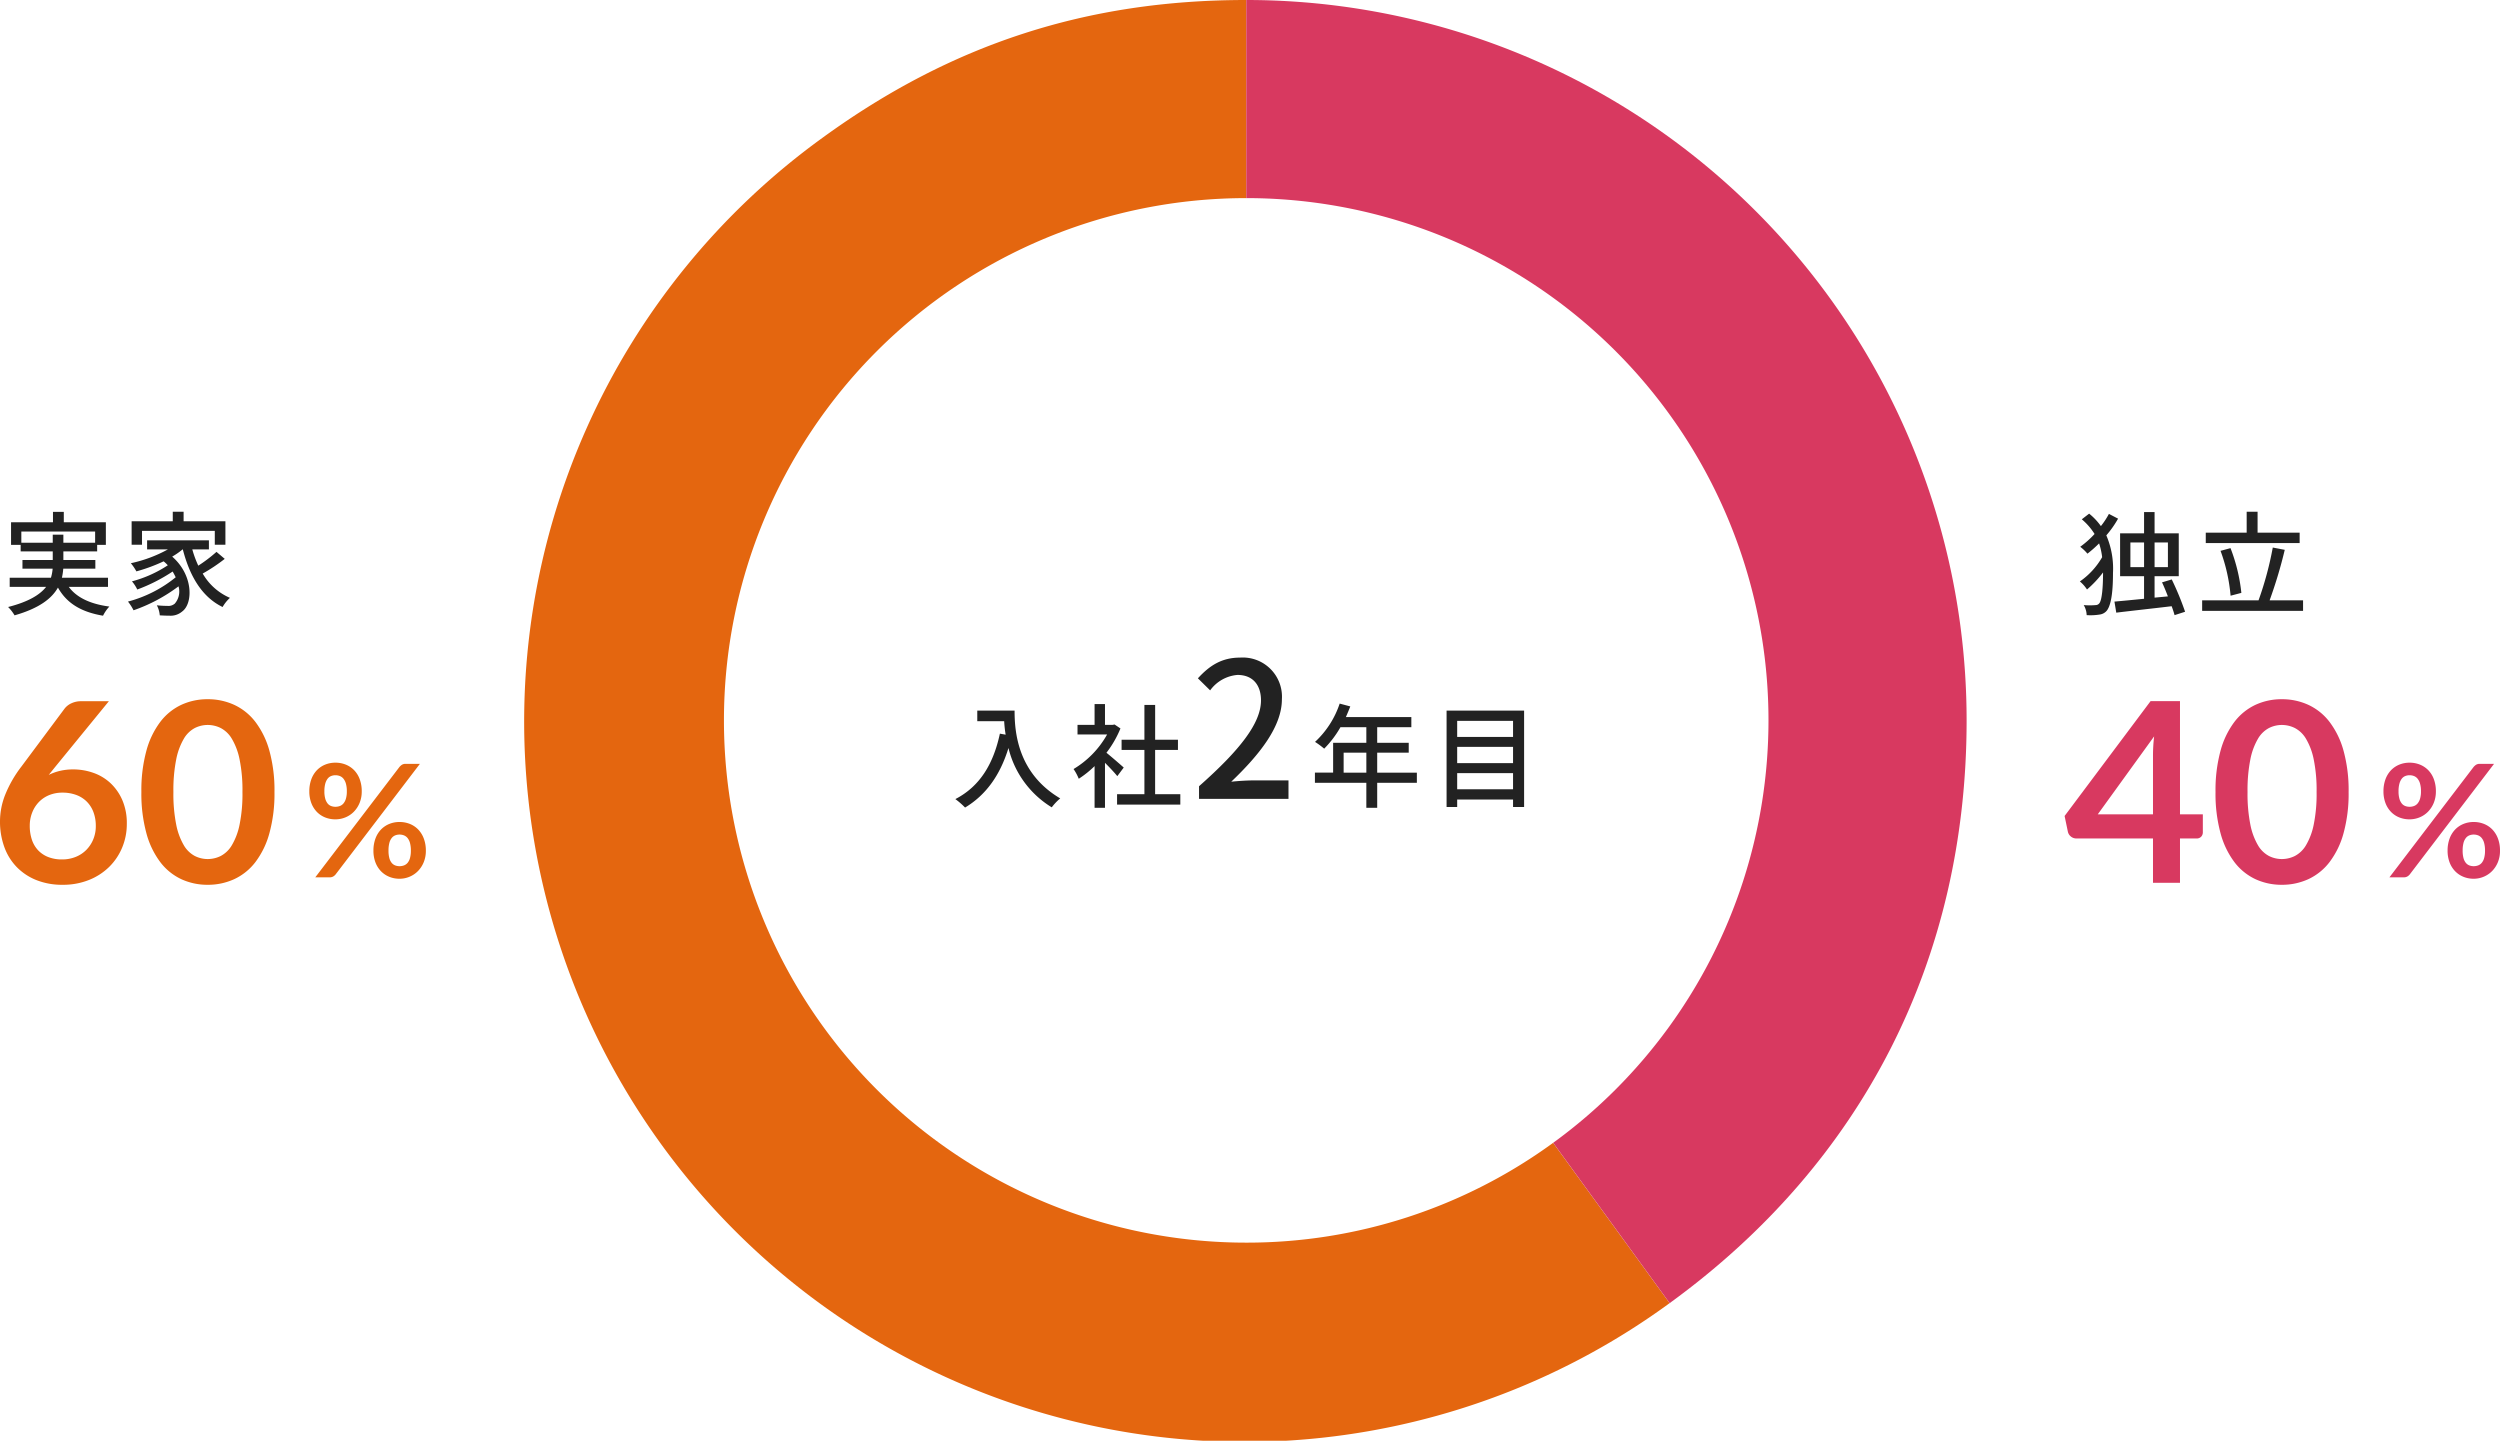
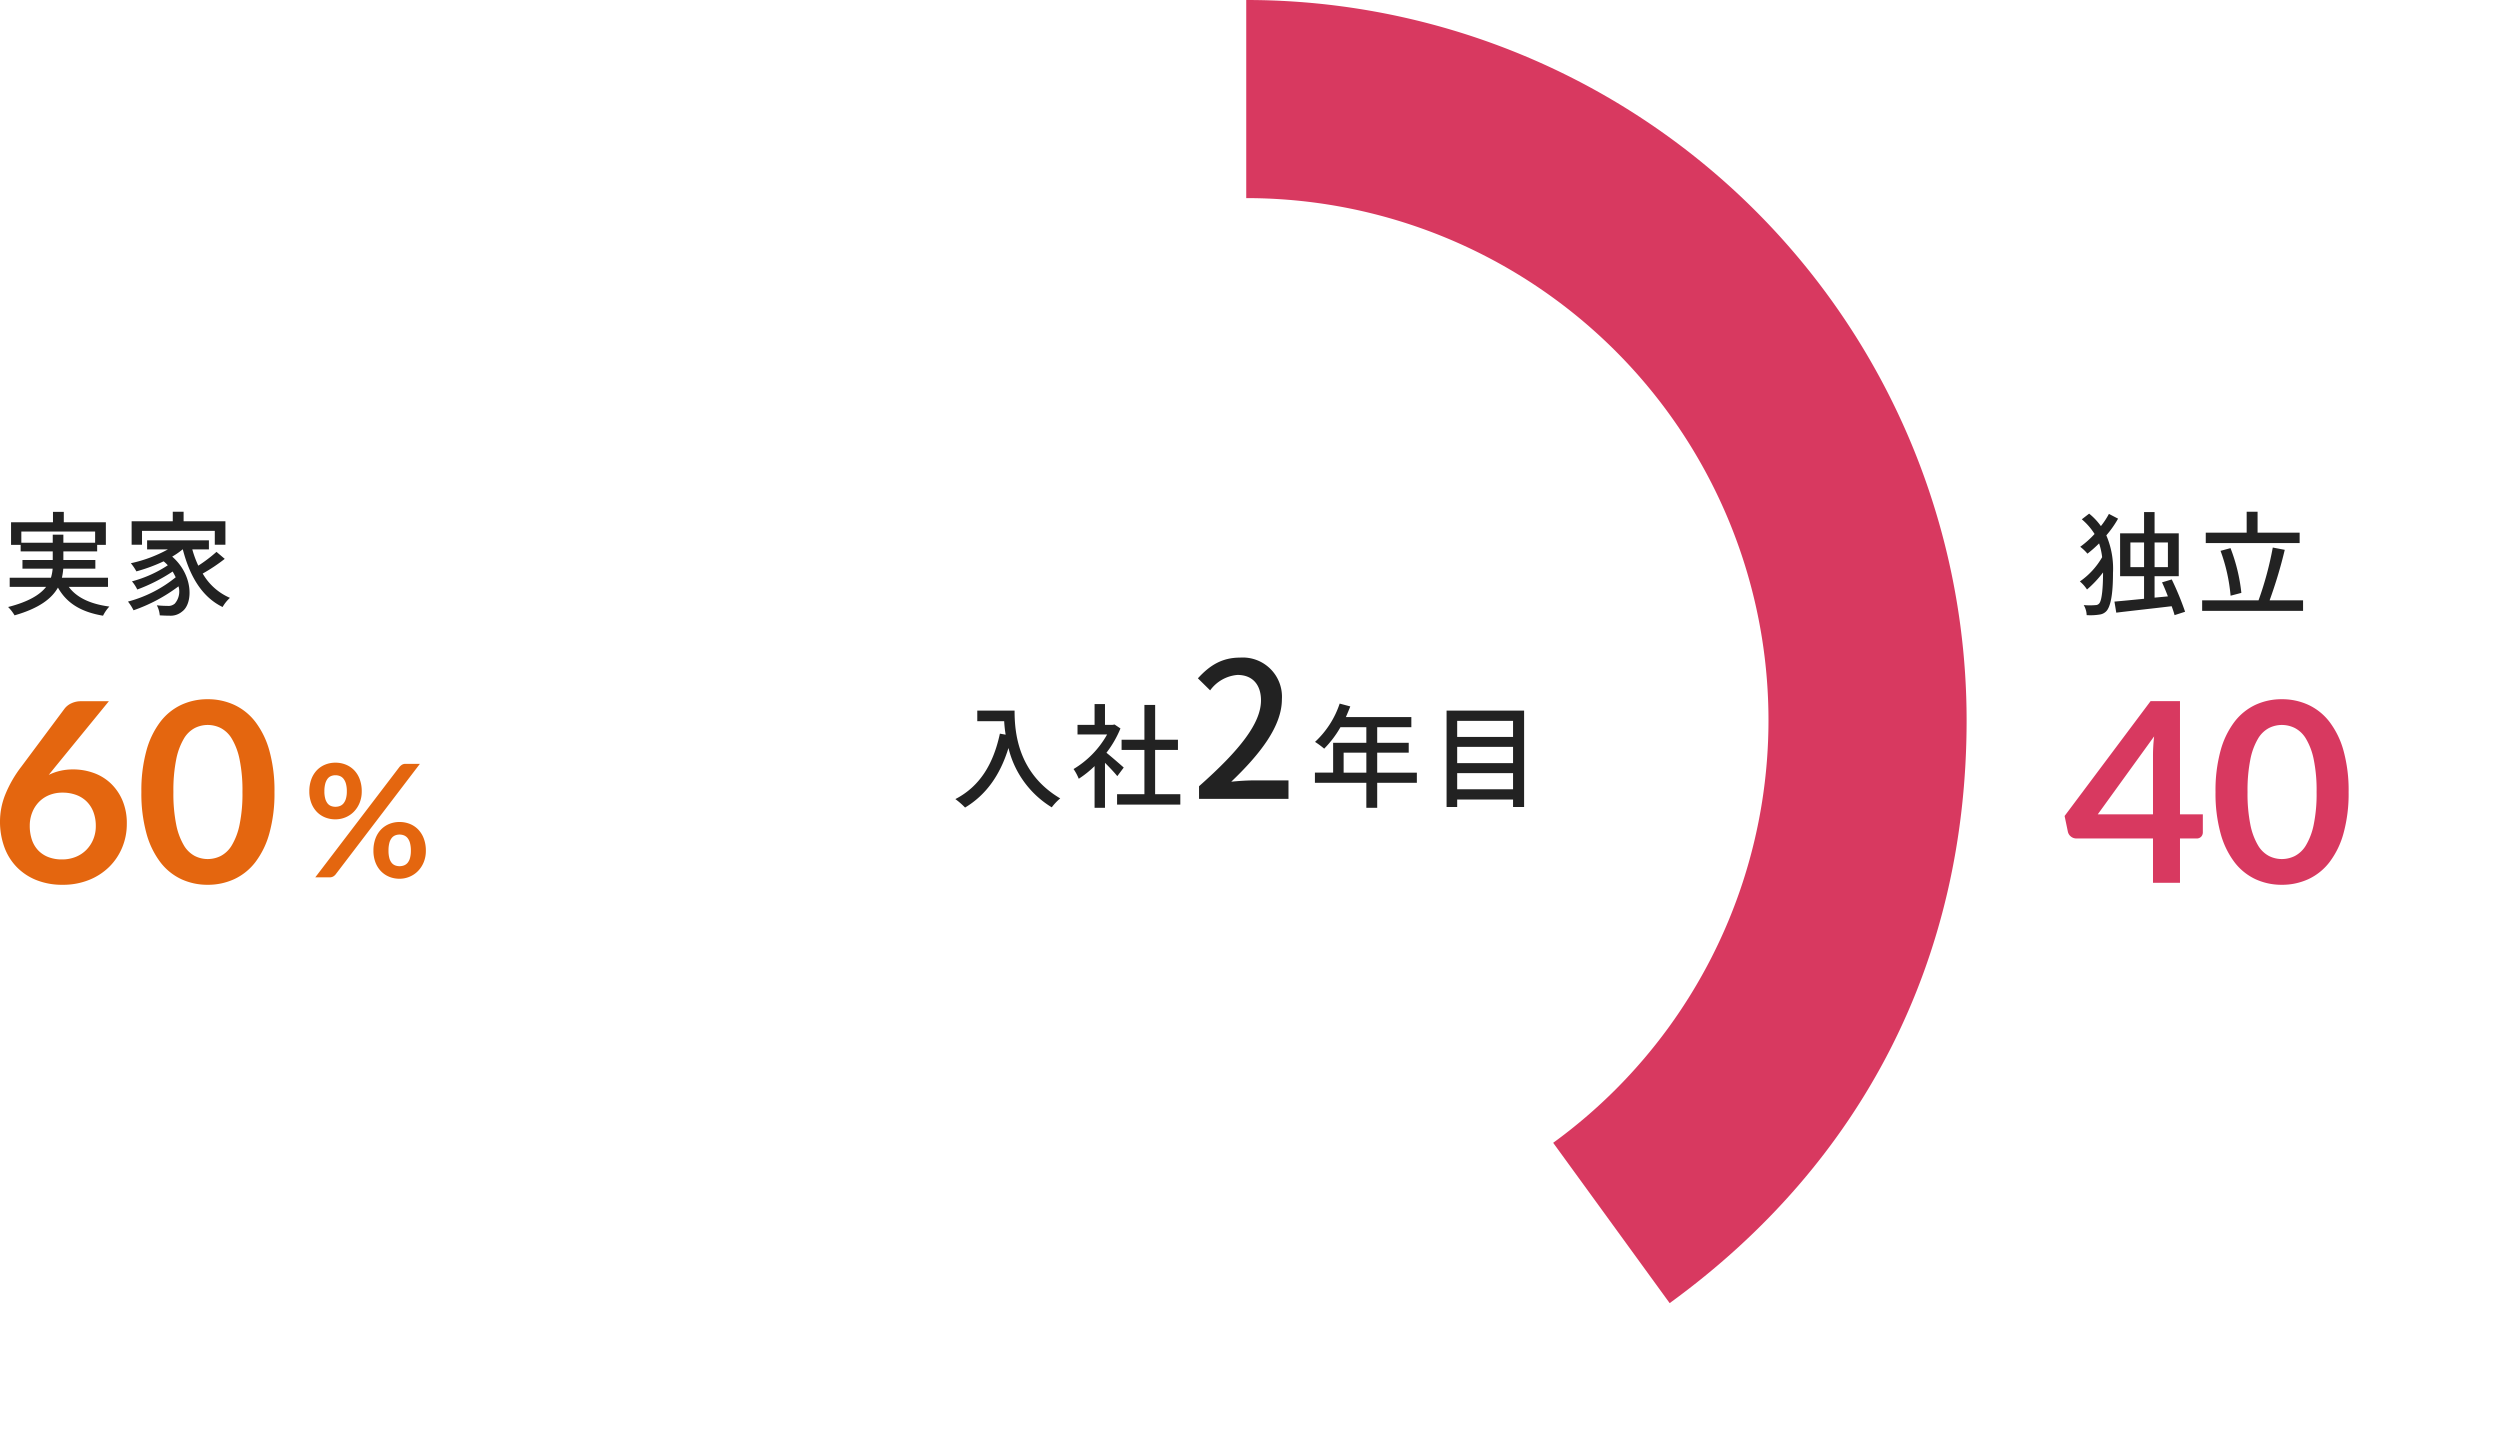
<svg xmlns="http://www.w3.org/2000/svg" width="398.22" height="229.495" viewBox="0 0 398.22 229.495">
  <g id="sec08-graph02" transform="translate(-450.192 -6454.764)">
    <path id="パス_234798" data-name="パス 234798" d="M14.24-10.9v-9.46a26.985,26.985,0,0,1,.18-2.96L5.44-10.9Zm7.94,0v2.86a1,1,0,0,1-.26.69.942.942,0,0,1-.74.29H18.54V0h-4.3V-7.06H2.04a1.351,1.351,0,0,1-.88-.31,1.338,1.338,0,0,1-.48-.77l-.52-2.5,13.7-18.3h4.68V-10.9ZM45.4-14.46a23.7,23.7,0,0,1-.81,6.57,13.459,13.459,0,0,1-2.24,4.61A9.058,9.058,0,0,1,38.97-.57a10.018,10.018,0,0,1-4.21.89,9.884,9.884,0,0,1-4.19-.89,9.02,9.02,0,0,1-3.35-2.71A13.441,13.441,0,0,1,25-7.89a23.976,23.976,0,0,1-.8-6.57,23.951,23.951,0,0,1,.8-6.58,13.447,13.447,0,0,1,2.22-4.6,9.02,9.02,0,0,1,3.35-2.71,9.884,9.884,0,0,1,4.19-.89,10.018,10.018,0,0,1,4.21.89,9.058,9.058,0,0,1,3.38,2.71,13.465,13.465,0,0,1,2.24,4.6A23.672,23.672,0,0,1,45.4-14.46Zm-5.1,0a24.451,24.451,0,0,0-.46-5.2,10.461,10.461,0,0,0-1.23-3.28,4.487,4.487,0,0,0-1.77-1.71,4.672,4.672,0,0,0-2.08-.49,4.568,4.568,0,0,0-2.05.49,4.448,4.448,0,0,0-1.75,1.71,10.483,10.483,0,0,0-1.21,3.28,24.978,24.978,0,0,0-.45,5.2,24.978,24.978,0,0,0,.45,5.2,10.483,10.483,0,0,0,1.21,3.28,4.448,4.448,0,0,0,1.75,1.71,4.568,4.568,0,0,0,2.05.49,4.672,4.672,0,0,0,2.08-.49,4.487,4.487,0,0,0,1.77-1.71,10.461,10.461,0,0,0,1.23-3.28A24.452,24.452,0,0,0,40.3-14.46Z" transform="translate(778.898 6595.381)" fill="#d83960" />
    <path id="パス_234802" data-name="パス 234802" d="M10.44-18.42l-1,1.24a8.328,8.328,0,0,1,1.81-.65,9.044,9.044,0,0,1,2.09-.23,9.629,9.629,0,0,1,3.19.54,7.719,7.719,0,0,1,2.73,1.63,8.124,8.124,0,0,1,1.9,2.71,9.236,9.236,0,0,1,.72,3.78,9.726,9.726,0,0,1-.74,3.79,9.355,9.355,0,0,1-2.08,3.09A9.693,9.693,0,0,1,15.83-.44a11.08,11.08,0,0,1-4.17.76A11.069,11.069,0,0,1,7.5-.42,9.051,9.051,0,0,1,4.36-2.49a8.938,8.938,0,0,1-1.99-3.2,11.912,11.912,0,0,1-.69-4.15,11.594,11.594,0,0,1,.83-4.19A18.9,18.9,0,0,1,5.08-18.5l6.9-9.26a2.859,2.859,0,0,1,1.05-.82,3.553,3.553,0,0,1,1.59-.34h4.4Zm1.12,14.7a5.74,5.74,0,0,0,2.17-.4,4.971,4.971,0,0,0,1.7-1.12,5.206,5.206,0,0,0,1.11-1.69,5.481,5.481,0,0,0,.4-2.11,6.184,6.184,0,0,0-.38-2.23,4.675,4.675,0,0,0-1.08-1.68A4.635,4.635,0,0,0,13.8-14a6.222,6.222,0,0,0-2.16-.36,5.514,5.514,0,0,0-2.14.4,4.791,4.791,0,0,0-1.64,1.11A5.075,5.075,0,0,0,6.8-11.17a5.679,5.679,0,0,0-.38,2.09,6.894,6.894,0,0,0,.33,2.19A4.569,4.569,0,0,0,7.73-5.2,4.442,4.442,0,0,0,9.34-4.11,5.866,5.866,0,0,0,11.56-3.72ZM45.4-14.46a23.7,23.7,0,0,1-.81,6.57,13.459,13.459,0,0,1-2.24,4.61A9.058,9.058,0,0,1,38.97-.57a10.018,10.018,0,0,1-4.21.89,9.884,9.884,0,0,1-4.19-.89,9.02,9.02,0,0,1-3.35-2.71A13.441,13.441,0,0,1,25-7.89a23.976,23.976,0,0,1-.8-6.57,23.951,23.951,0,0,1,.8-6.58,13.447,13.447,0,0,1,2.22-4.6,9.02,9.02,0,0,1,3.35-2.71,9.884,9.884,0,0,1,4.19-.89,10.018,10.018,0,0,1,4.21.89,9.058,9.058,0,0,1,3.38,2.71,13.465,13.465,0,0,1,2.24,4.6A23.672,23.672,0,0,1,45.4-14.46Zm-5.1,0a24.451,24.451,0,0,0-.46-5.2,10.461,10.461,0,0,0-1.23-3.28,4.487,4.487,0,0,0-1.77-1.71,4.672,4.672,0,0,0-2.08-.49,4.568,4.568,0,0,0-2.05.49,4.448,4.448,0,0,0-1.75,1.71,10.483,10.483,0,0,0-1.21,3.28,24.978,24.978,0,0,0-.45,5.2,24.978,24.978,0,0,0,.45,5.2,10.483,10.483,0,0,0,1.21,3.28,4.448,4.448,0,0,0,1.75,1.71,4.568,4.568,0,0,0,2.05.49,4.672,4.672,0,0,0,2.08-.49,4.487,4.487,0,0,0,1.77-1.71,10.461,10.461,0,0,0,1.23-3.28A24.452,24.452,0,0,0,40.3-14.46Z" transform="translate(448.512 6595.381)" fill="#E4660F" />
-     <path id="パス_234797" data-name="パス 234797" d="M9.313-13.7a4.768,4.768,0,0,1-.344,1.85,4.354,4.354,0,0,1-.919,1.406,3.99,3.99,0,0,1-1.338.894,4.147,4.147,0,0,1-1.587.313A4.342,4.342,0,0,1,3.463-9.55a3.794,3.794,0,0,1-1.319-.894,4.112,4.112,0,0,1-.869-1.406A5.19,5.19,0,0,1,.963-13.7a5.474,5.474,0,0,1,.313-1.9,4.135,4.135,0,0,1,.869-1.437,3.826,3.826,0,0,1,1.319-.906,4.268,4.268,0,0,1,1.663-.319,4.314,4.314,0,0,1,1.669.319,3.876,3.876,0,0,1,1.331.906A4.086,4.086,0,0,1,9-15.6,5.474,5.474,0,0,1,9.313-13.7Zm-2.375,0a4.353,4.353,0,0,0-.144-1.213,2.243,2.243,0,0,0-.387-.787,1.4,1.4,0,0,0-.575-.431,1.9,1.9,0,0,0-.706-.131,1.852,1.852,0,0,0-.7.131,1.321,1.321,0,0,0-.556.431,2.307,2.307,0,0,0-.369.787A4.54,4.54,0,0,0,3.363-13.7,4.219,4.219,0,0,0,3.5-12.531a2.171,2.171,0,0,0,.369.756,1.31,1.31,0,0,0,.556.413,1.933,1.933,0,0,0,.7.125,1.984,1.984,0,0,0,.706-.125,1.39,1.39,0,0,0,.575-.413,2.115,2.115,0,0,0,.387-.756A4.046,4.046,0,0,0,6.938-13.7Zm8.388-3.888a1.991,1.991,0,0,1,.381-.337,1.086,1.086,0,0,1,.619-.15h2.25L5.15-.463a1.411,1.411,0,0,1-.388.331A1.075,1.075,0,0,1,4.213,0h-2.3Zm4.2,13.338a4.768,4.768,0,0,1-.344,1.85,4.354,4.354,0,0,1-.919,1.406,4.07,4.07,0,0,1-1.337.9,4.076,4.076,0,0,1-1.587.319,4.268,4.268,0,0,1-1.663-.319,3.868,3.868,0,0,1-1.319-.9A4.112,4.112,0,0,1,11.488-2.4a5.19,5.19,0,0,1-.312-1.85,5.474,5.474,0,0,1,.312-1.9,4.136,4.136,0,0,1,.869-1.438,3.826,3.826,0,0,1,1.319-.906,4.268,4.268,0,0,1,1.663-.319,4.314,4.314,0,0,1,1.669.319,3.812,3.812,0,0,1,1.325.906,4.211,4.211,0,0,1,.875,1.438A5.377,5.377,0,0,1,19.525-4.25Zm-2.387,0A4.54,4.54,0,0,0,17-5.463a2.17,2.17,0,0,0-.381-.787,1.4,1.4,0,0,0-.575-.431,1.9,1.9,0,0,0-.706-.131,1.852,1.852,0,0,0-.7.131,1.365,1.365,0,0,0-.562.431,2.162,2.162,0,0,0-.369.787,4.746,4.746,0,0,0-.131,1.213,4.482,4.482,0,0,0,.131,1.175,2.035,2.035,0,0,0,.369.763,1.353,1.353,0,0,0,.562.412,1.933,1.933,0,0,0,.7.125,1.984,1.984,0,0,0,.706-.125,1.39,1.39,0,0,0,.575-.412A2.044,2.044,0,0,0,17-3.075,4.288,4.288,0,0,0,17.138-4.25Z" transform="translate(828.887 6594.512)" fill="#d83960" />
    <path id="パス_234803" data-name="パス 234803" d="M9.313-13.7a4.768,4.768,0,0,1-.344,1.85,4.354,4.354,0,0,1-.919,1.406,3.99,3.99,0,0,1-1.338.894,4.147,4.147,0,0,1-1.587.313A4.342,4.342,0,0,1,3.463-9.55a3.794,3.794,0,0,1-1.319-.894,4.112,4.112,0,0,1-.869-1.406A5.19,5.19,0,0,1,.963-13.7a5.474,5.474,0,0,1,.313-1.9,4.135,4.135,0,0,1,.869-1.437,3.826,3.826,0,0,1,1.319-.906,4.268,4.268,0,0,1,1.663-.319,4.314,4.314,0,0,1,1.669.319,3.876,3.876,0,0,1,1.331.906A4.086,4.086,0,0,1,9-15.6,5.474,5.474,0,0,1,9.313-13.7Zm-2.375,0a4.353,4.353,0,0,0-.144-1.213,2.243,2.243,0,0,0-.387-.787,1.4,1.4,0,0,0-.575-.431,1.9,1.9,0,0,0-.706-.131,1.852,1.852,0,0,0-.7.131,1.321,1.321,0,0,0-.556.431,2.307,2.307,0,0,0-.369.787A4.54,4.54,0,0,0,3.363-13.7,4.219,4.219,0,0,0,3.5-12.531a2.171,2.171,0,0,0,.369.756,1.31,1.31,0,0,0,.556.413,1.933,1.933,0,0,0,.7.125,1.984,1.984,0,0,0,.706-.125,1.39,1.39,0,0,0,.575-.413,2.115,2.115,0,0,0,.387-.756A4.046,4.046,0,0,0,6.938-13.7Zm8.388-3.888a1.991,1.991,0,0,1,.381-.337,1.086,1.086,0,0,1,.619-.15h2.25L5.15-.463a1.411,1.411,0,0,1-.388.331A1.075,1.075,0,0,1,4.213,0h-2.3Zm4.2,13.338a4.768,4.768,0,0,1-.344,1.85,4.354,4.354,0,0,1-.919,1.406,4.07,4.07,0,0,1-1.337.9,4.076,4.076,0,0,1-1.587.319,4.268,4.268,0,0,1-1.663-.319,3.868,3.868,0,0,1-1.319-.9A4.112,4.112,0,0,1,11.488-2.4a5.19,5.19,0,0,1-.312-1.85,5.474,5.474,0,0,1,.312-1.9,4.136,4.136,0,0,1,.869-1.438,3.826,3.826,0,0,1,1.319-.906,4.268,4.268,0,0,1,1.663-.319,4.314,4.314,0,0,1,1.669.319,3.812,3.812,0,0,1,1.325.906,4.211,4.211,0,0,1,.875,1.438A5.377,5.377,0,0,1,19.525-4.25Zm-2.387,0A4.54,4.54,0,0,0,17-5.463a2.17,2.17,0,0,0-.381-.787,1.4,1.4,0,0,0-.575-.431,1.9,1.9,0,0,0-.706-.131,1.852,1.852,0,0,0-.7.131,1.365,1.365,0,0,0-.562.431,2.162,2.162,0,0,0-.369.787,4.746,4.746,0,0,0-.131,1.213,4.482,4.482,0,0,0,.131,1.175,2.035,2.035,0,0,0,.369.763,1.353,1.353,0,0,0,.562.412,1.933,1.933,0,0,0,.7.125,1.984,1.984,0,0,0,.706-.125,1.39,1.39,0,0,0,.575-.412A2.044,2.044,0,0,0,17-3.075,4.288,4.288,0,0,0,17.138-4.25Z" transform="translate(498.5 6594.512)" fill="#E4660F" />
    <path id="パス_234799" data-name="パス 234799" d="M5.22-14.76a12.441,12.441,0,0,1-1.278,1.944A10,10,0,0,0,2.07-14.8L.9-13.9a10.026,10.026,0,0,1,2.034,2.34A14.948,14.948,0,0,1,.648-9.522,7.45,7.45,0,0,1,1.8-8.424a19.2,19.2,0,0,0,1.854-1.638,10.826,10.826,0,0,1,.486,2.2A11.887,11.887,0,0,1,.594-4,5.842,5.842,0,0,1,1.728-2.718,16.979,16.979,0,0,0,4.284-5.436V-5.4c0,2.25-.162,4.3-.576,4.86a.738.738,0,0,1-.576.306,11.09,11.09,0,0,1-1.926,0,3.318,3.318,0,0,1,.468,1.6,9.183,9.183,0,0,0,2.16-.108A1.752,1.752,0,0,0,4.914.612c.756-1.026.954-3.438.954-5.976A13.464,13.464,0,0,0,4.806-11.34,16.238,16.238,0,0,0,6.678-14ZM8.64-6.282v-3.924h2.178v3.924Zm5.976-3.924v3.924H12.492v-3.924ZM17.352.828A45.651,45.651,0,0,0,15.228-4.32l-1.548.468c.324.684.63,1.44.936,2.232l-2.124.2v-3.42h3.852v-6.822H12.492v-3.384H10.818v3.384H7v6.822h3.816v3.6c-1.8.18-3.456.342-4.716.45L6.39.972C8.73.684,12.06.324,15.21-.054c.2.522.36,1.026.468,1.422ZM35.6-11.772h-6.7V-15.1H27.162v3.33H20.646v1.656H35.6ZM26.316-2.178a27.808,27.808,0,0,0-1.728-7.128L23-8.874a27.592,27.592,0,0,1,1.6,7.146Zm4.5,1.188a72.912,72.912,0,0,0,2.412-8.046L31.32-9.4A53.138,53.138,0,0,1,29.052-.99H20.07V.684H36.144V-.99Z" transform="translate(780.898 6551.381)" fill="#222" />
    <path id="パス_234804" data-name="パス 234804" d="M3.078-10.17v-1.782H14.832v1.782H9.774v-1.278H8.082v1.278ZM16.884-3.132V-4.59H9.54a9.581,9.581,0,0,0,.216-1.44h5.112V-7.416H9.774V-8.784h5.382V-9.828h1.386v-3.6h-6.7v-1.656H8.118v1.656H1.44v3.6H2.97v1.044H8.082v1.368H3.258V-6.03H8.064a6.76,6.76,0,0,1-.27,1.44H1.224v1.458h5.8C6.066-1.908,4.284-.774.972.072A6.619,6.619,0,0,1,2,1.4C5.958.27,7.938-1.3,8.91-3.024,10.3-.54,12.582.864,16.092,1.458A6.006,6.006,0,0,1,17.1,0c-3.024-.4-5.2-1.422-6.462-3.132ZM22.3-12.06H33.894v2.214h1.692V-13.59h-6.66V-15.1H27.2v1.512H20.646v3.744H22.3ZM34.164-8.712a23.393,23.393,0,0,1-2.9,2.2,17.054,17.054,0,0,1-.954-2.592h2.646v-1.44H23.112v1.44h3.312a21.549,21.549,0,0,1-5.9,2.2,8.255,8.255,0,0,1,.882,1.3,26.87,26.87,0,0,0,4.338-1.6,5.589,5.589,0,0,1,.666.63A19.443,19.443,0,0,1,20.7-4.014a5.938,5.938,0,0,1,.846,1.3A27.18,27.18,0,0,0,27.18-5.58q.27.459.486.918a20.226,20.226,0,0,1-7.6,3.87A8.165,8.165,0,0,1,20.952.594a26.118,26.118,0,0,0,7.164-3.816,2.946,2.946,0,0,1-.594,2.754,1.547,1.547,0,0,1-1.188.36A15.4,15.4,0,0,1,24.66-.2a4.04,4.04,0,0,1,.468,1.6c.558.036,1.1.054,1.548.054A2.824,2.824,0,0,0,28.692.792c1.746-1.26,1.818-5.778-1.584-8.748a11.25,11.25,0,0,0,1.656-1.152H28.8C29.88-4.9,31.824-1.53,35.136.072a6.129,6.129,0,0,1,1.17-1.458,9.217,9.217,0,0,1-4.338-3.87,27.672,27.672,0,0,0,3.51-2.34Z" transform="translate(450.512 6551.381)" fill="#222" />
    <path id="パス_234800" data-name="パス 234800" d="M4.158-14.058v1.692H8.442a19.89,19.89,0,0,0,.234,2.142l-.918-.162C6.714-5.508,4.536-1.962.666.036a12.8,12.8,0,0,1,1.548,1.35c3.33-2,5.58-5.148,6.912-9.486A15.272,15.272,0,0,0,16.02,1.35,8.457,8.457,0,0,1,17.37-.072C10.512-4.122,10.1-10.8,10.1-14.058ZM27.486-4.986c-.414-.378-1.908-1.674-2.754-2.358a16.634,16.634,0,0,0,2.232-3.87l-.936-.63-.288.054H24.5V-15.1H22.842v3.312H20.124v1.53H24.84a14.834,14.834,0,0,1-5.346,5.508A7.9,7.9,0,0,1,20.322-3.2a15.859,15.859,0,0,0,2.52-2.016V1.422H24.5V-5.742c.738.738,1.548,1.6,1.962,2.124Zm5,4.248V-7.794h3.636v-1.62H32.49v-5.544H30.78v5.544H27.144v1.62H30.78V-.738H26.424V.918H36.5V-.738ZM39.48,0H53.73V-2.94H48.21c-1.08,0-2.46.09-3.6.21,4.68-4.47,8.07-8.88,8.07-13.14a6.244,6.244,0,0,0-6.66-6.63c-2.88,0-4.83,1.23-6.72,3.3l1.95,1.92a5.988,5.988,0,0,1,4.35-2.46c2.49,0,3.75,1.65,3.75,4.05,0,3.63-3.36,7.92-9.87,13.68ZM62.514-4.176V-7.362h3.618v3.186Zm11.664,0H67.86V-7.362h5.022V-8.928H67.86v-2.484H73.3v-1.62H62.874c.234-.54.486-1.134.7-1.692l-1.692-.45a14.564,14.564,0,0,1-3.924,6.1,13.312,13.312,0,0,1,1.458,1.08,16.376,16.376,0,0,0,2.592-3.42h4.122v2.484H60.84v4.752h-2.9v1.62h8.19V1.422H67.86V-2.556h6.318ZM80.6-1.53V-4.1H89.5V-1.53ZM89.5-8.28v2.592H80.6V-8.28Zm0-4.14v2.556H80.6V-12.42ZM78.912-14.058V1.3H80.6V.108H89.5V1.3H91.26V-14.058Z" transform="translate(601.703 6582.012)" fill="#222" />
-     <path id="パス_195404" data-name="パス 195404" d="M450.557,305.421a83.19,83.19,0,0,1,0-166.381h0V107.483c-25.349,0-46.936,7.013-67.444,21.913a114.745,114.745,0,1,0,134.891,185.66l-18.556-25.537A82.783,82.783,0,0,1,450.557,305.421Z" transform="translate(198.141 6347.281)" fill="#E4660F" />
    <path id="パス_195405" data-name="パス 195405" d="M386.533,107.483V139.04a83.179,83.179,0,0,1,48.891,150.479l18.556,25.537c30.761-22.349,47.3-54.807,47.3-92.829A114.744,114.744,0,0,0,386.533,107.483Z" transform="translate(262.17 6347.281)" fill="#d83960" />
  </g>
</svg>